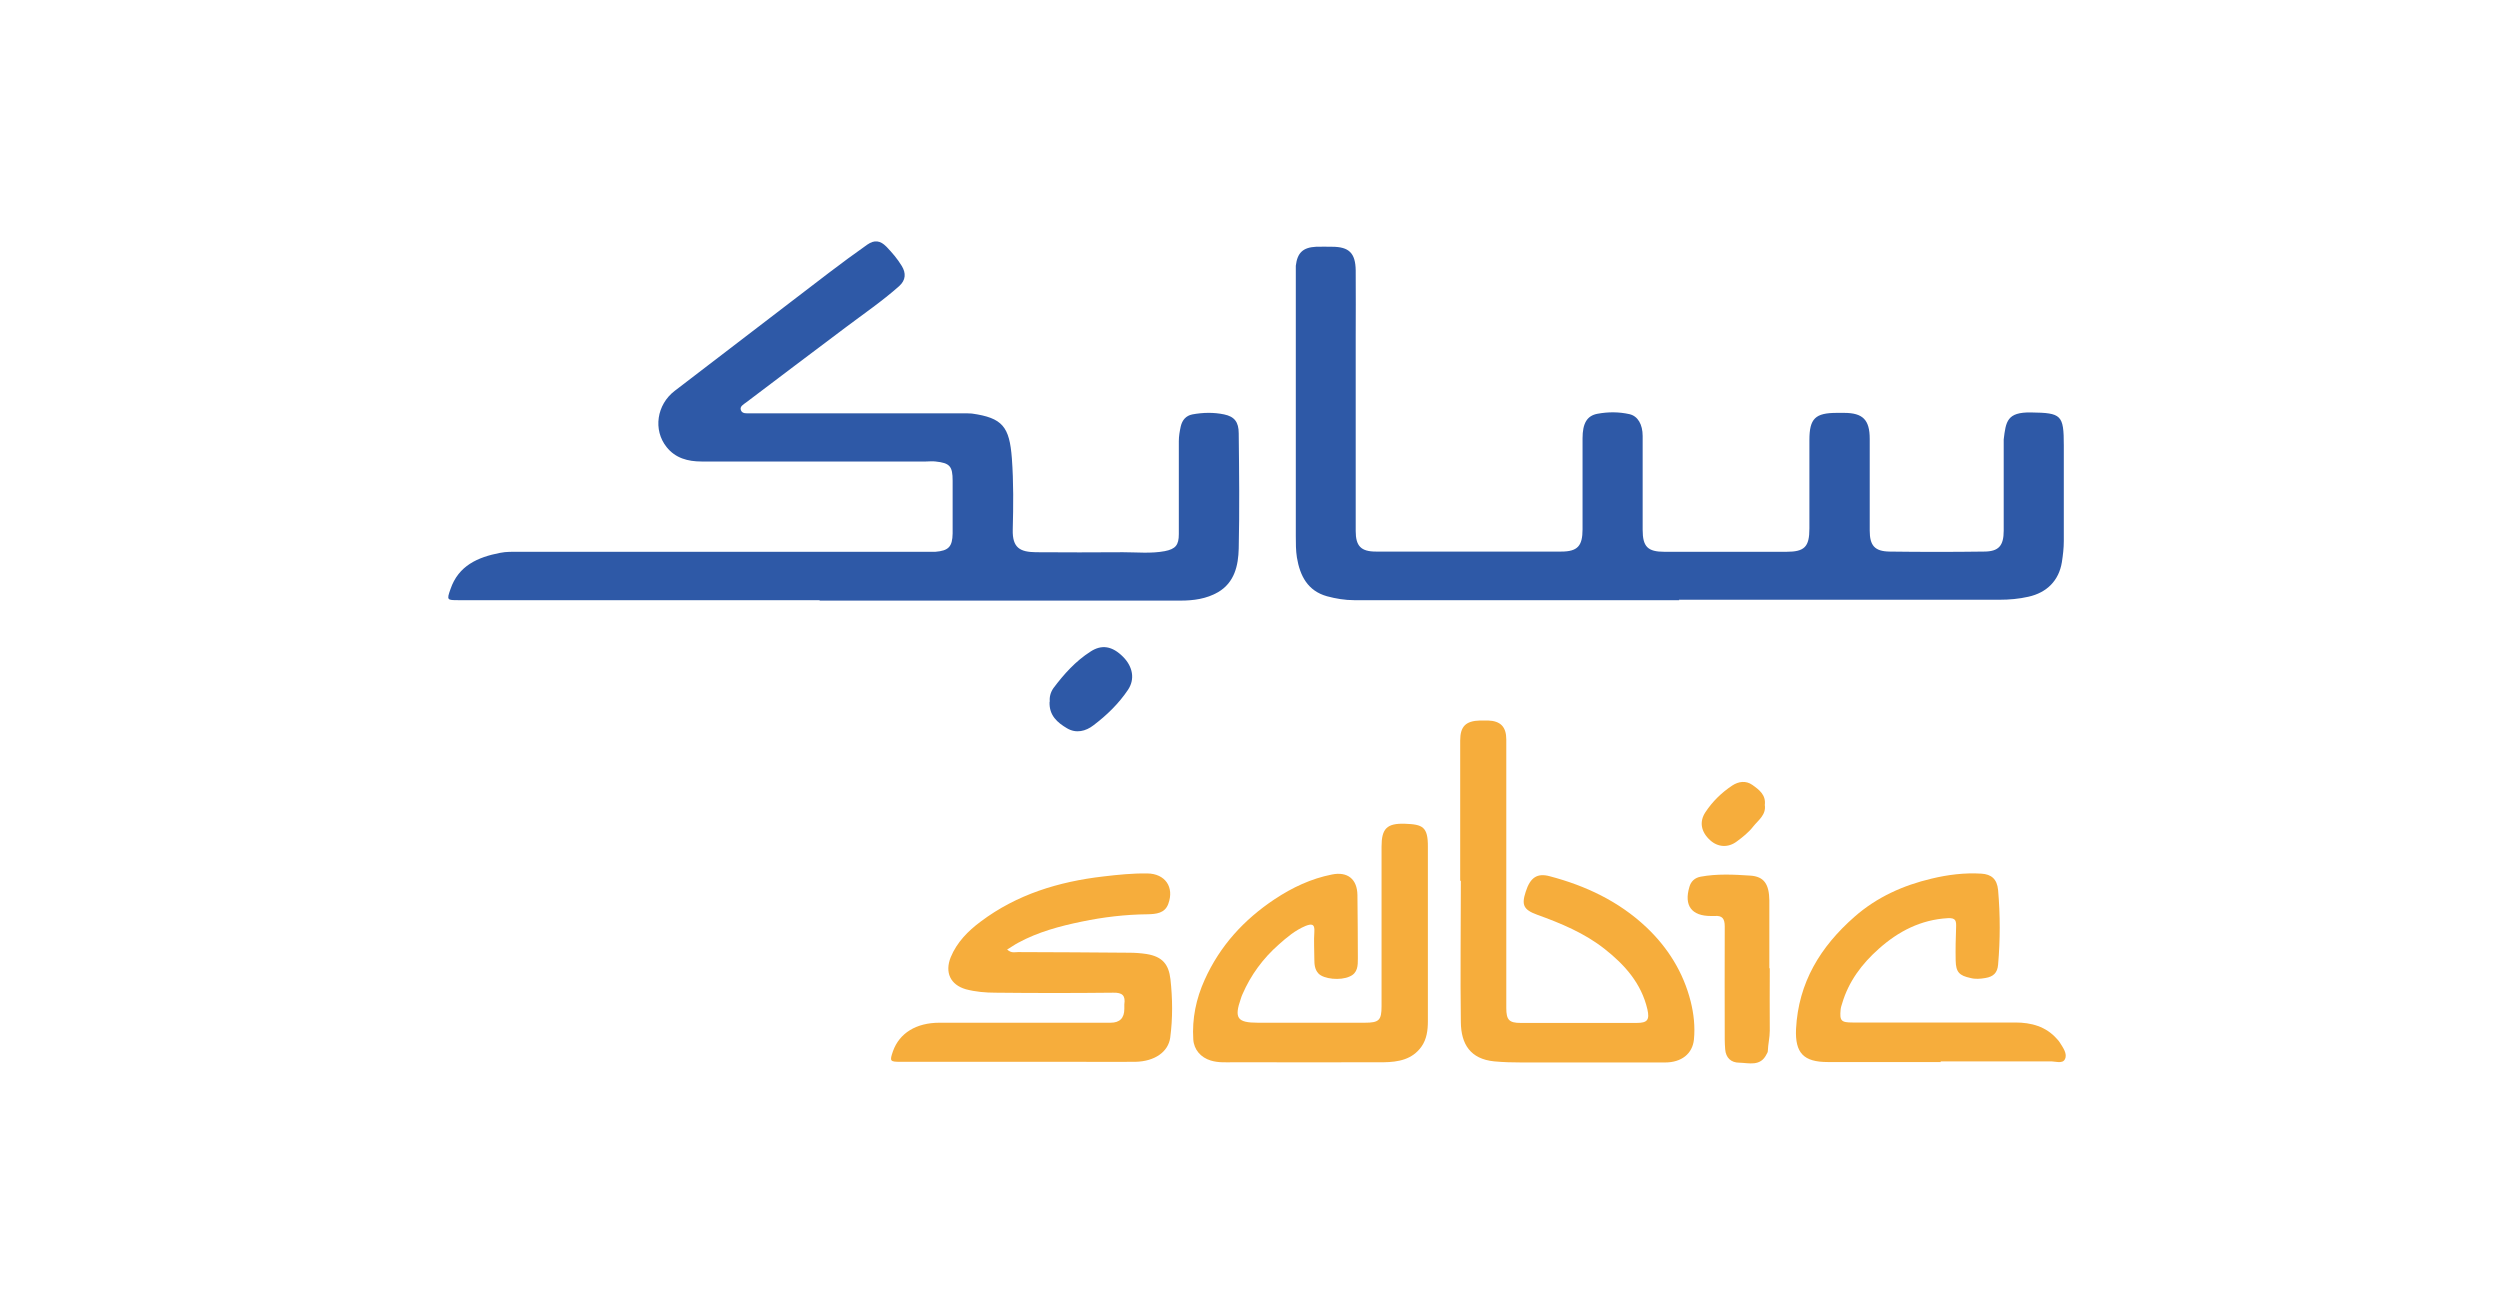
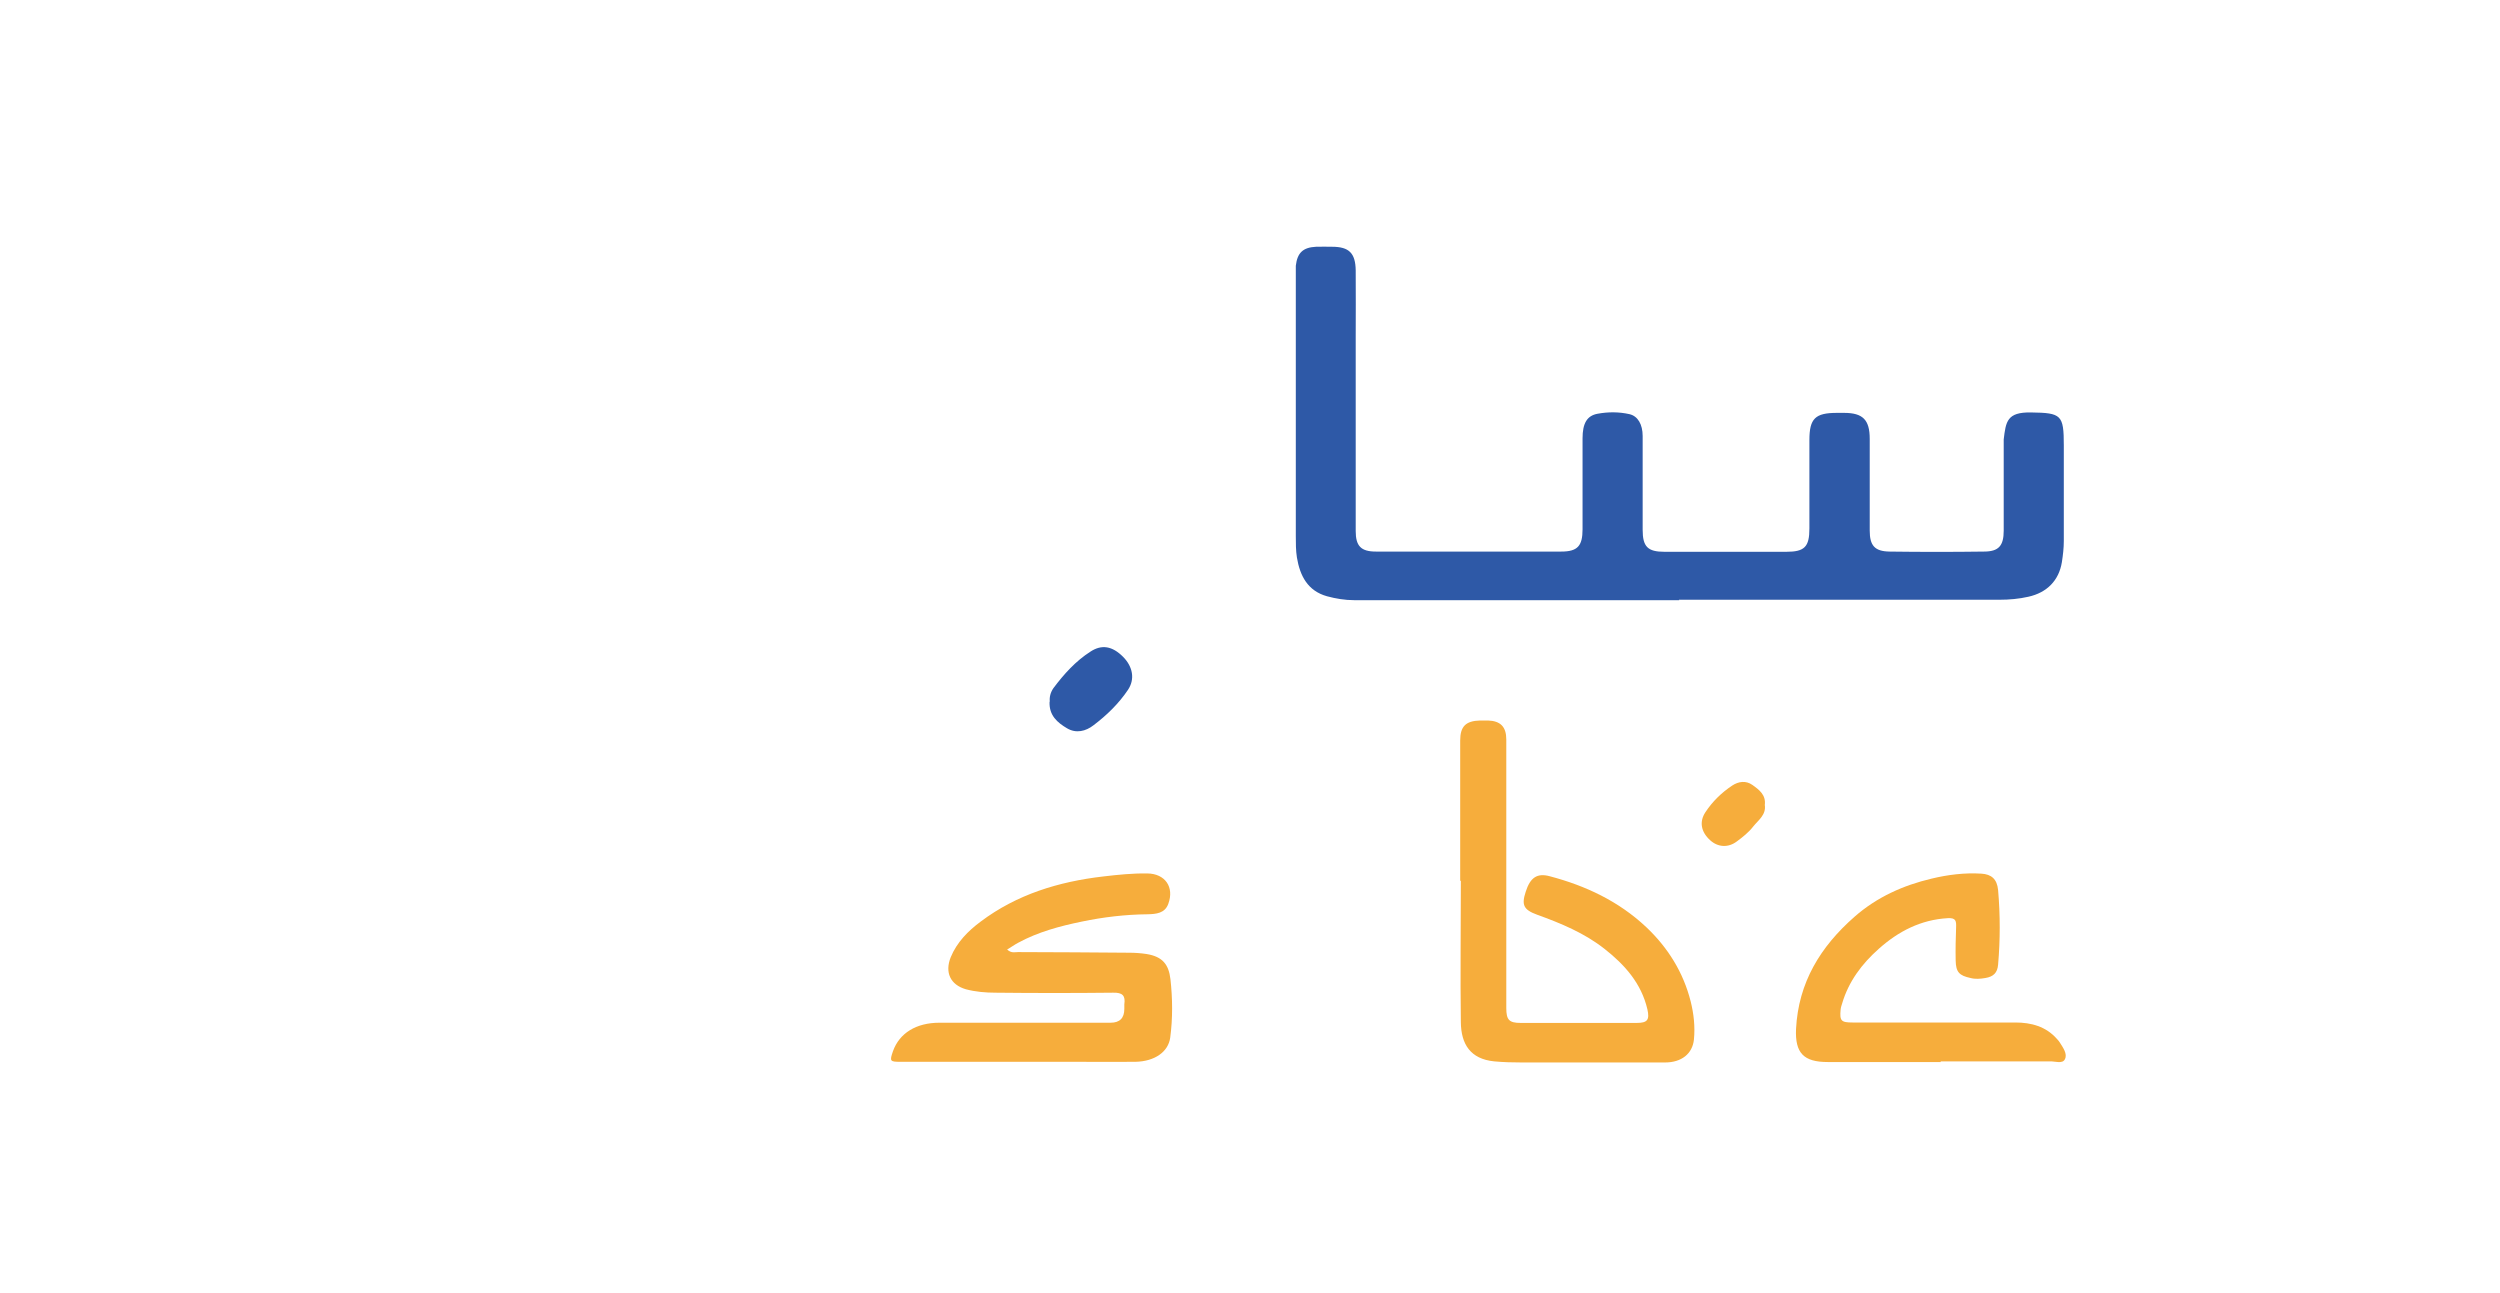
<svg xmlns="http://www.w3.org/2000/svg" width="145" height="75" viewBox="0 0 145 75" fill="none">
-   <path d="M47.518 34.81C40.546 34.81 33.574 34.81 26.602 34.81C25.927 34.81 25.902 34.81 26.127 34.171C26.59 32.806 27.714 32.317 29.001 32.066C29.363 31.991 29.751 32.004 30.125 32.004C38.047 32.004 45.969 32.004 53.891 32.004C54.016 32.004 54.128 32.004 54.253 32.004C55.015 31.941 55.24 31.715 55.253 30.939C55.253 29.924 55.253 28.909 55.253 27.882C55.253 27.042 55.09 26.854 54.266 26.767C54.078 26.741 53.891 26.767 53.703 26.767C49.368 26.767 45.019 26.767 40.684 26.767C39.909 26.767 39.172 26.578 38.66 25.927C37.872 24.937 38.085 23.471 39.134 22.669C41.383 20.94 43.645 19.211 45.907 17.482C47.368 16.367 48.805 15.24 50.305 14.187C50.717 13.899 51.054 13.949 51.404 14.3C51.742 14.651 52.054 15.014 52.304 15.428C52.554 15.841 52.541 16.242 52.154 16.593C51.167 17.47 50.067 18.221 49.018 19.011C47.106 20.452 45.182 21.893 43.27 23.346C43.12 23.459 42.895 23.572 42.97 23.785C43.045 24.01 43.308 23.973 43.508 23.973C47.618 23.973 51.742 23.973 55.852 23.973C56.027 23.973 56.202 23.973 56.365 23.985C58.151 24.236 58.551 24.749 58.689 26.591C58.789 27.969 58.776 29.348 58.739 30.726C58.714 31.778 59.164 32.016 60.076 32.029C61.763 32.041 63.449 32.041 65.136 32.029C65.948 32.029 66.76 32.117 67.56 31.966C68.185 31.841 68.372 31.615 68.372 30.976C68.372 29.185 68.372 27.393 68.372 25.589C68.372 25.288 68.422 25.012 68.485 24.724C68.572 24.361 68.785 24.11 69.159 24.035C69.772 23.922 70.397 23.91 70.996 24.035C71.596 24.16 71.846 24.474 71.846 25.138C71.871 27.368 71.896 29.586 71.846 31.816C71.821 32.793 71.609 33.783 70.646 34.347C69.972 34.735 69.222 34.835 68.472 34.835C61.5 34.835 54.528 34.835 47.556 34.835L47.518 34.81Z" fill="#2E59A7" />
  <path d="M97.398 34.81C91.113 34.81 84.828 34.81 78.543 34.81C78.006 34.81 77.481 34.722 76.969 34.584C75.844 34.271 75.395 33.394 75.22 32.329C75.157 31.928 75.157 31.502 75.157 31.089C75.157 26.052 75.157 21.015 75.157 15.979C75.157 15.791 75.157 15.603 75.157 15.415C75.245 14.663 75.57 14.35 76.332 14.312C76.644 14.3 76.957 14.312 77.256 14.312C78.243 14.312 78.618 14.676 78.631 15.69C78.643 16.981 78.631 18.284 78.631 19.575C78.631 23.321 78.631 27.067 78.631 30.801C78.631 31.665 78.931 31.991 79.805 31.991C83.391 31.991 86.965 31.991 90.551 31.991C91.501 31.991 91.788 31.665 91.788 30.7C91.788 28.946 91.788 27.18 91.788 25.426C91.788 24.561 92.038 24.11 92.662 23.997C93.275 23.884 93.9 23.884 94.512 24.022C94.999 24.135 95.274 24.624 95.274 25.288C95.274 27.105 95.274 28.909 95.274 30.726C95.274 31.703 95.561 32.004 96.536 32.004C98.897 32.004 101.259 32.004 103.608 32.004C104.67 32.004 104.945 31.715 104.945 30.65C104.945 28.946 104.945 27.23 104.945 25.526C104.945 24.273 105.282 23.947 106.544 23.947C106.682 23.947 106.819 23.947 106.957 23.947C108.044 23.947 108.444 24.348 108.444 25.451C108.444 27.23 108.444 29.009 108.444 30.776C108.444 31.64 108.731 31.978 109.593 31.991C111.417 32.016 113.242 32.016 115.066 31.991C115.928 31.991 116.215 31.653 116.215 30.776C116.215 29.122 116.215 27.468 116.215 25.802C116.215 25.701 116.215 25.588 116.215 25.488C116.34 24.448 116.403 23.897 117.802 23.922C119.564 23.947 119.701 24.06 119.701 25.839C119.701 27.681 119.701 29.535 119.701 31.377C119.701 31.791 119.651 32.204 119.589 32.605C119.414 33.682 118.714 34.371 117.652 34.61C117.103 34.735 116.54 34.785 115.978 34.785C109.781 34.785 103.583 34.785 97.373 34.785L97.398 34.81Z" fill="#2E59A7" />
  <path d="M60.888 40.687C60.862 40.436 60.925 40.16 61.1 39.91C61.712 39.095 62.387 38.344 63.249 37.792C63.899 37.366 64.511 37.467 65.136 38.093C65.71 38.669 65.835 39.396 65.423 40.01C64.886 40.812 64.186 41.489 63.424 42.065C62.974 42.416 62.412 42.553 61.887 42.24C61.337 41.914 60.837 41.501 60.875 40.699L60.888 40.687Z" fill="#2E59A7" />
  <path d="M84.691 51.073C84.691 48.367 84.691 45.661 84.691 42.954C84.691 42.127 85.016 41.814 85.841 41.789C85.991 41.789 86.153 41.789 86.303 41.789C87.028 41.814 87.365 42.152 87.365 42.892C87.365 46.199 87.365 49.52 87.365 52.827C87.365 54.707 87.365 56.586 87.365 58.465C87.365 59.155 87.528 59.33 88.203 59.33C90.439 59.33 92.676 59.33 94.925 59.33C95.549 59.33 95.687 59.155 95.549 58.541C95.2 57.037 94.237 55.96 93.076 55.045C91.901 54.118 90.539 53.554 89.152 53.053C88.365 52.765 88.24 52.489 88.49 51.725C88.752 50.898 89.152 50.622 89.889 50.823C91.976 51.374 93.888 52.276 95.475 53.767C96.737 54.957 97.636 56.398 98.061 58.09C98.236 58.791 98.323 59.543 98.248 60.295C98.161 61.122 97.524 61.623 96.574 61.623C93.8 61.623 91.026 61.623 88.252 61.623C87.728 61.623 87.203 61.61 86.666 61.56C85.279 61.422 84.741 60.558 84.729 59.28C84.691 56.561 84.729 53.83 84.729 51.098L84.691 51.073Z" fill="#F6AD3C" />
-   <path d="M82.817 54.156C82.817 55.847 82.817 57.538 82.817 59.23C82.817 59.744 82.754 60.27 82.442 60.708C81.905 61.46 81.093 61.598 80.255 61.611C77.369 61.623 74.47 61.611 71.584 61.611C71.122 61.611 70.672 61.648 70.222 61.51C69.647 61.335 69.247 60.884 69.21 60.282C69.135 59.08 69.372 57.927 69.872 56.824C70.759 54.857 72.146 53.341 73.933 52.151C74.957 51.474 76.045 50.961 77.244 50.723C78.156 50.535 78.719 50.986 78.731 51.913C78.743 53.141 78.756 54.356 78.756 55.584C78.756 55.997 78.756 56.436 78.281 56.636C77.744 56.887 76.769 56.787 76.469 56.461C76.257 56.236 76.232 55.935 76.232 55.647C76.232 55.108 76.195 54.569 76.232 54.043C76.269 53.554 76.045 53.579 75.72 53.705C75.12 53.955 74.633 54.369 74.17 54.782C73.258 55.584 72.546 56.549 72.059 57.676C72.021 57.752 71.996 57.839 71.971 57.914C71.571 59.055 71.759 59.318 72.958 59.318C75.02 59.318 77.094 59.318 79.156 59.318C79.98 59.318 80.13 59.18 80.13 58.365C80.13 55.283 80.13 52.189 80.13 49.106C80.13 48.066 80.43 47.741 81.492 47.778C82.504 47.816 82.829 47.941 82.817 49.131C82.817 50.81 82.817 52.477 82.817 54.156Z" fill="#F6AD3C" />
  <path d="M58.427 55.083C58.664 55.296 58.864 55.221 59.039 55.221C61.188 55.233 63.337 55.233 65.486 55.258C65.824 55.258 66.174 55.283 66.498 55.333C67.436 55.484 67.785 55.947 67.885 56.787C68.01 57.914 68.023 59.054 67.873 60.182C67.76 61.009 66.973 61.56 65.861 61.585C64.737 61.598 63.625 61.585 62.5 61.585C59.077 61.585 55.64 61.585 52.217 61.585C51.617 61.585 51.592 61.548 51.792 60.971C52.167 59.919 53.141 59.318 54.491 59.318C57.802 59.318 61.101 59.318 64.412 59.318C64.945 59.318 65.211 59.05 65.211 58.516C65.211 58.428 65.211 58.34 65.211 58.253C65.286 57.739 65.099 57.563 64.562 57.576C62.288 57.601 60.014 57.601 57.739 57.576C57.165 57.576 56.578 57.526 56.015 57.376C55.116 57.112 54.791 56.398 55.141 55.521C55.503 54.644 56.153 53.993 56.877 53.454C58.977 51.875 61.401 51.136 63.987 50.835C64.837 50.735 65.686 50.647 66.548 50.66C67.573 50.672 68.123 51.449 67.76 52.426C67.561 52.978 67.048 53.015 66.561 53.028C65.274 53.04 63.999 53.191 62.737 53.454C61.463 53.717 60.201 54.055 59.051 54.682C58.839 54.794 58.652 54.932 58.402 55.083H58.427Z" fill="#F6AD3C" />
  <path d="M112.567 61.598C110.38 61.598 108.194 61.598 106.007 61.598C104.608 61.598 104.108 61.072 104.17 59.681C104.308 56.987 105.582 54.907 107.569 53.166C108.868 52.026 110.393 51.349 112.029 50.961C112.967 50.735 113.941 50.61 114.928 50.672C115.491 50.71 115.828 50.973 115.89 51.625C116.015 53.065 116.015 54.506 115.89 55.947C115.853 56.423 115.615 56.649 115.153 56.724C114.866 56.774 114.566 56.799 114.291 56.724C113.641 56.586 113.441 56.386 113.429 55.709C113.416 55.07 113.429 54.431 113.454 53.792C113.466 53.429 113.454 53.228 112.979 53.253C111.405 53.341 110.105 54.018 108.968 55.032C107.994 55.897 107.219 56.924 106.844 58.202C106.807 58.315 106.769 58.428 106.757 58.553C106.694 59.205 106.782 59.305 107.444 59.305C110.593 59.305 113.741 59.305 116.89 59.305C117.802 59.305 118.664 59.531 119.301 60.257C119.364 60.32 119.414 60.383 119.464 60.458C119.651 60.758 119.926 61.122 119.764 61.435C119.626 61.723 119.189 61.548 118.902 61.56C116.79 61.56 114.666 61.56 112.554 61.56L112.567 61.598Z" fill="#F6AD3C" />
-   <path d="M102.647 56.16C102.647 57.363 102.634 58.578 102.647 59.781C102.647 60.182 102.547 60.558 102.534 60.959C102.534 61.021 102.497 61.084 102.459 61.147C102.109 61.873 101.435 61.648 100.872 61.635C100.41 61.635 100.098 61.36 100.06 60.859C100.048 60.671 100.035 60.483 100.035 60.295C100.035 58.102 100.023 55.91 100.035 53.729C100.035 53.278 99.885 53.09 99.448 53.128C99.385 53.128 99.31 53.128 99.235 53.128C98.111 53.128 97.661 52.527 97.986 51.437C98.073 51.123 98.298 50.91 98.636 50.848C99.585 50.672 100.56 50.722 101.509 50.785C102.322 50.835 102.609 51.286 102.622 52.226C102.622 53.541 102.622 54.844 102.622 56.16H102.647Z" fill="#F6AD3C" />
  <path d="M102.359 46.688C102.446 47.264 101.971 47.577 101.684 47.941C101.422 48.279 101.072 48.555 100.734 48.805C100.235 49.181 99.635 49.144 99.185 48.73C98.66 48.254 98.548 47.665 98.91 47.114C99.323 46.487 99.847 45.974 100.472 45.56C100.834 45.322 101.259 45.26 101.634 45.523C102.021 45.798 102.434 46.099 102.359 46.688Z" fill="#F6AD3C" />
</svg>